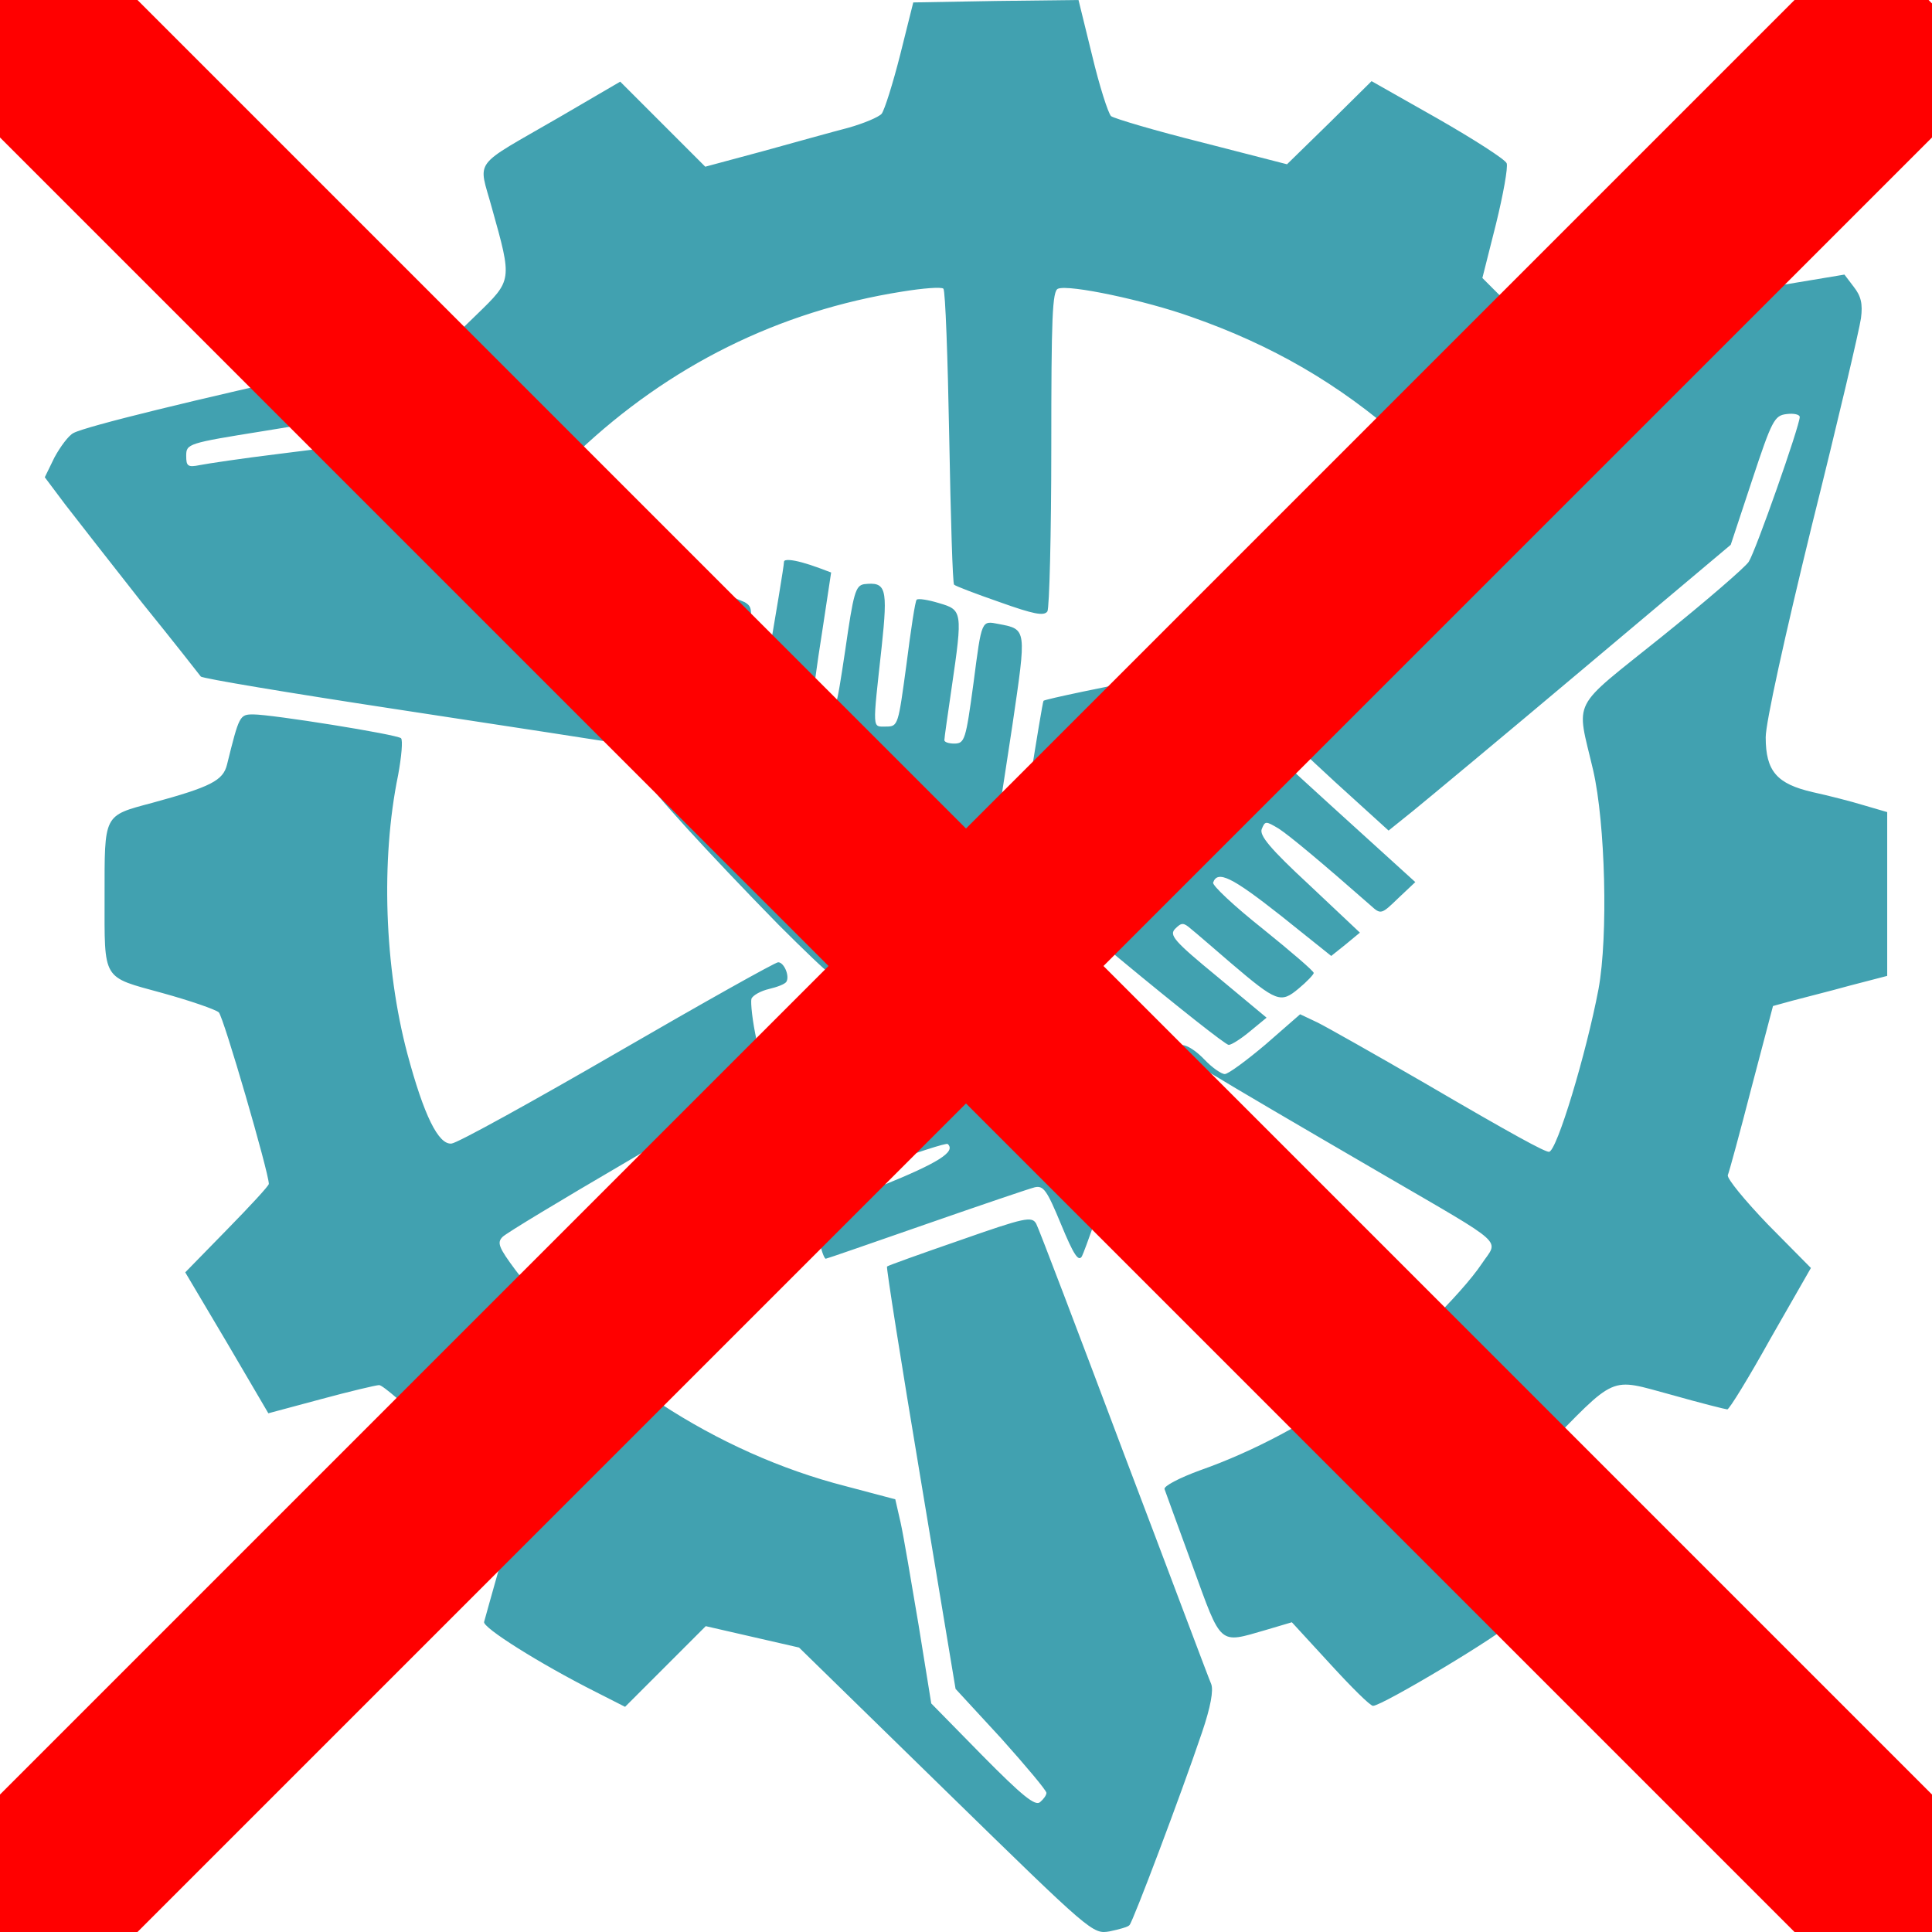
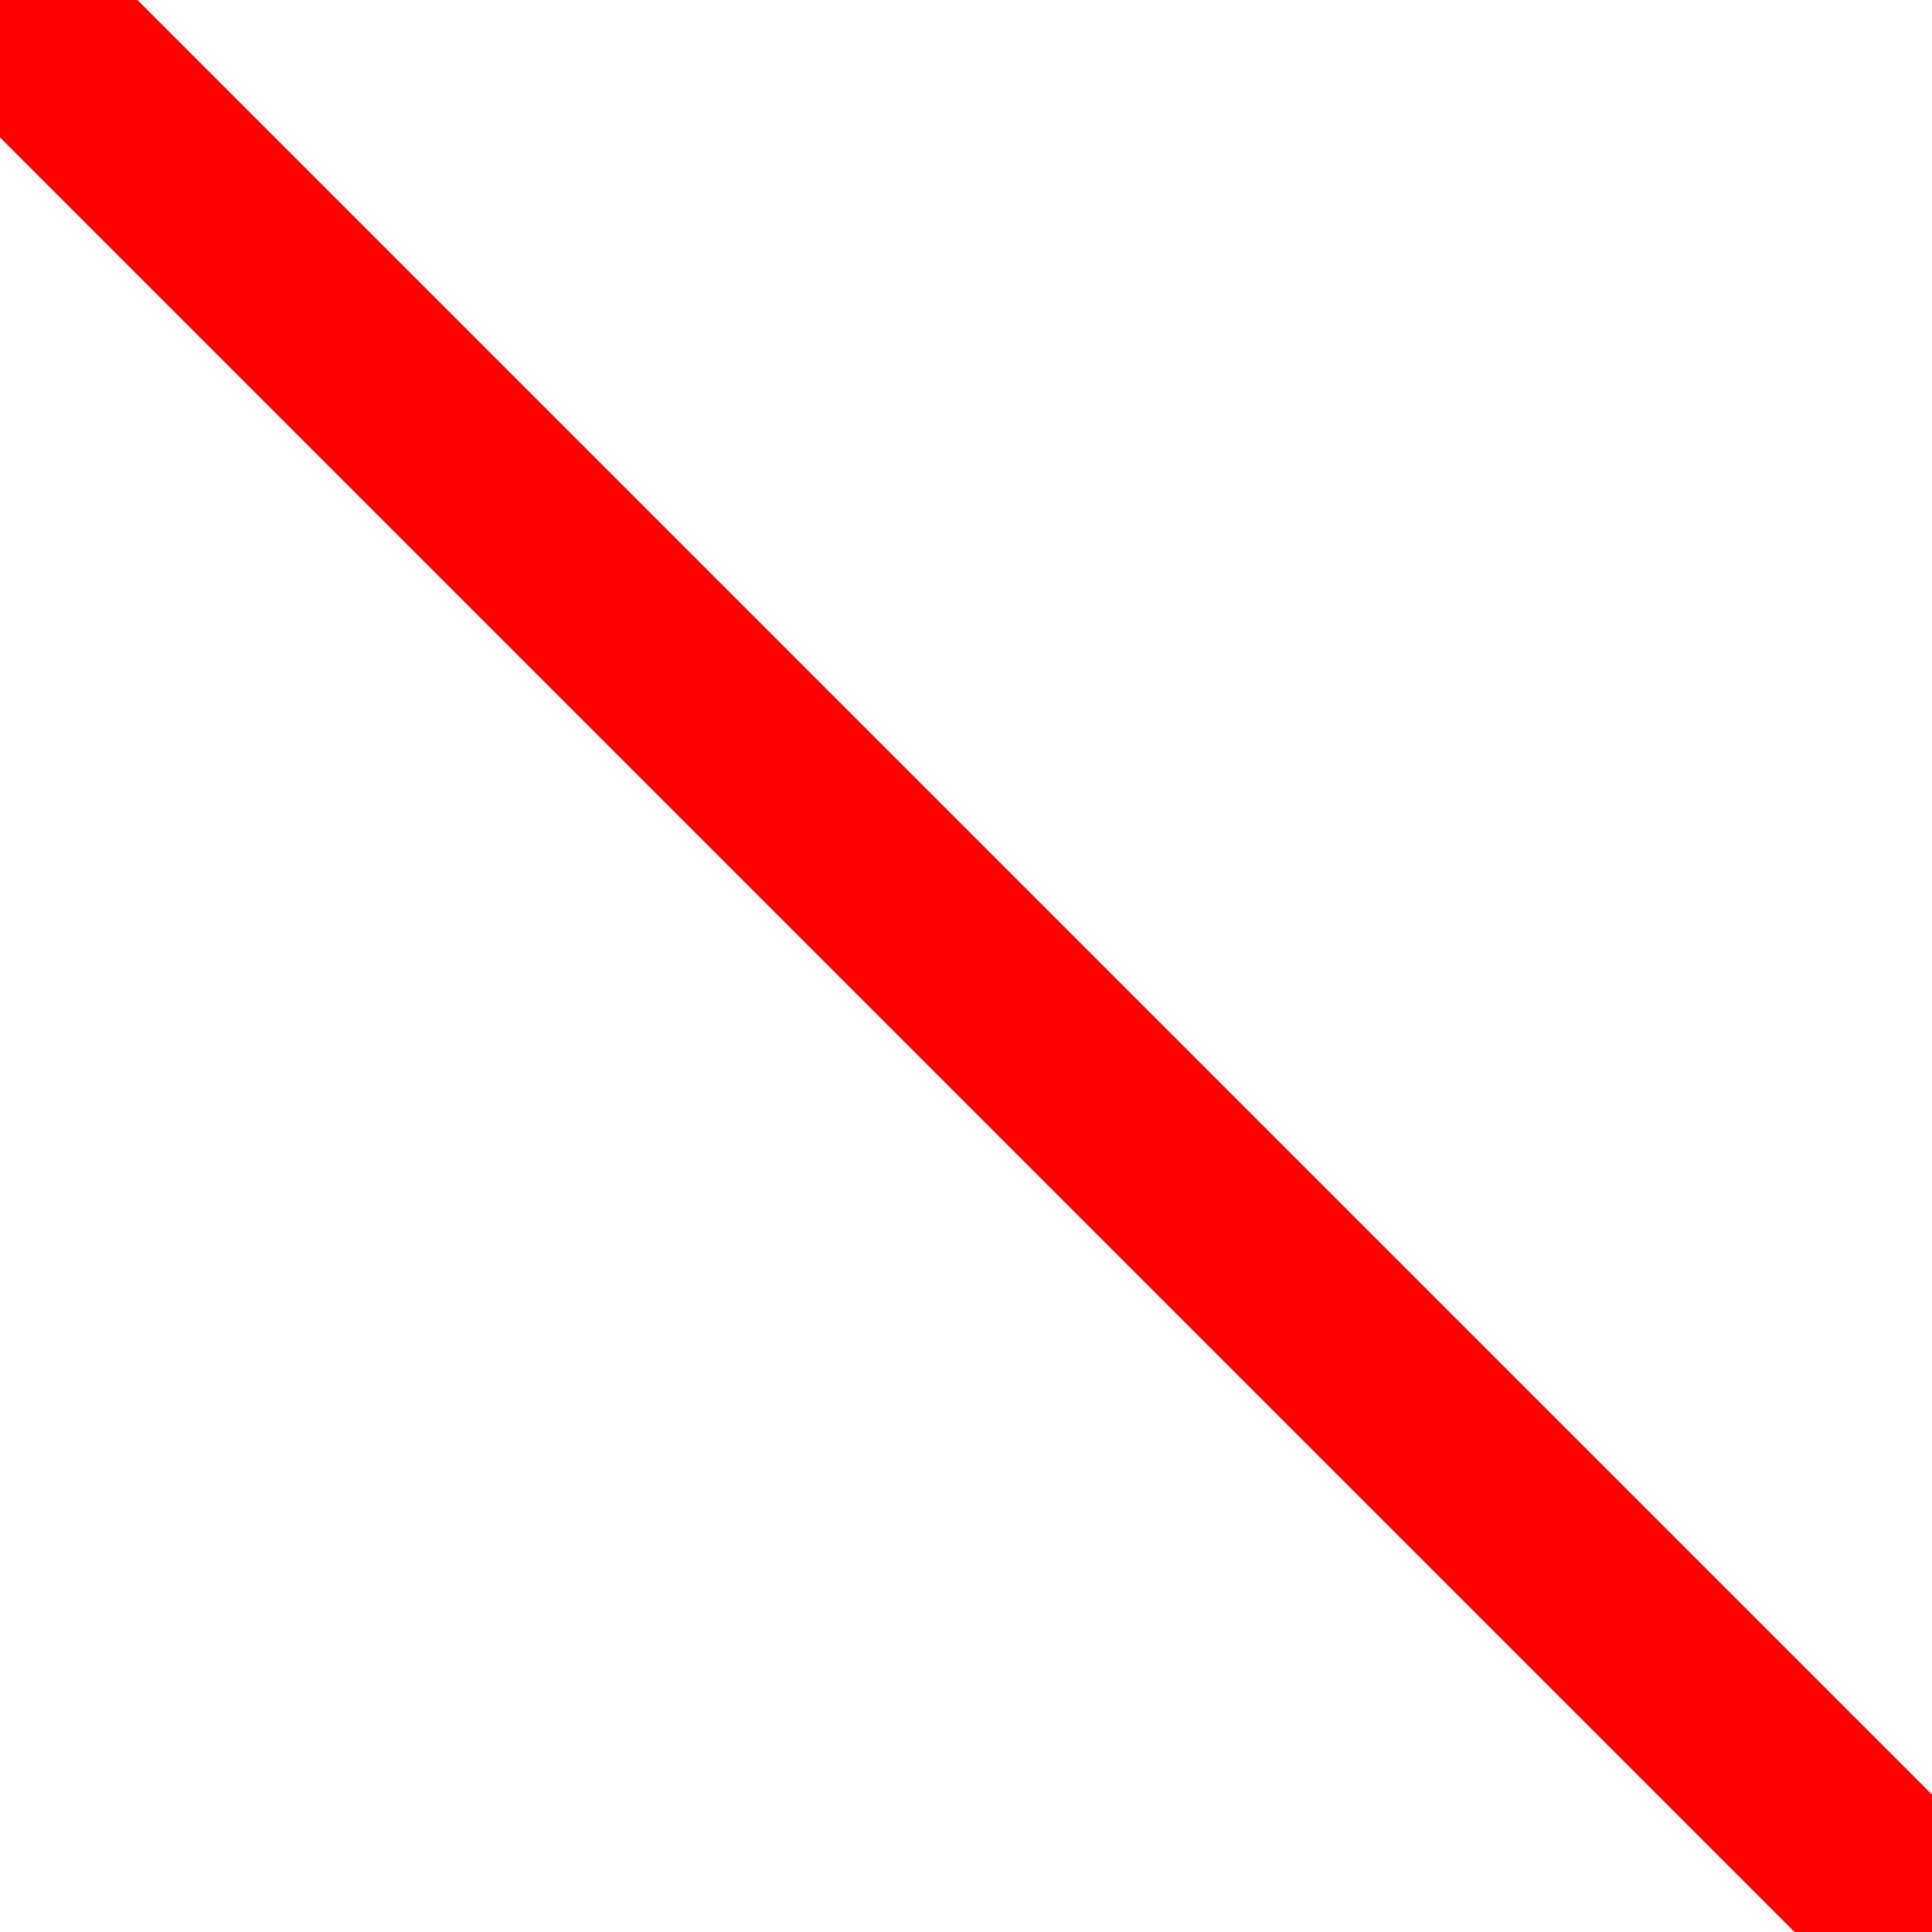
<svg xmlns="http://www.w3.org/2000/svg" xmlns:ns1="http://sodipodi.sourceforge.net/DTD/sodipodi-0.dtd" xmlns:ns2="http://www.inkscape.org/namespaces/inkscape" version="1.0" width="397.533" height="397.533" viewBox="0 0 3975.33 3975.325" preserveAspectRatio="xMidYMid" id="svg131" ns1:docname="favicon.svg" ns2:version="1.4.1 (1:1.4.1+202503302257+93de688d07)" ns2:export-filename="favicon.png" ns2:export-xdpi="61.821285" ns2:export-ydpi="61.821285">
  <defs id="defs135" />
  <ns1:namedview pagecolor="#ffffff" bordercolor="#666666" borderopacity="1" objecttolerance="10" gridtolerance="10" guidetolerance="10" ns2:pageopacity="0" ns2:pageshadow="2" ns2:window-width="1920" ns2:window-height="999" id="namedview133" showgrid="false" fit-margin-top="0" fit-margin-left="0" fit-margin-right="0" fit-margin-bottom="0" ns2:zoom="1.4524012" ns2:cx="91.572494" ns2:cy="152.50607" ns2:window-x="1920" ns2:window-y="0" ns2:window-maximized="1" ns2:current-layer="svg131" ns2:showpageshadow="2" ns2:pagecheckerboard="0" ns2:deskcolor="#d1d1d1" />
-   <path id="path40" style="fill:#41a1b0;fill-opacity:1;stroke:none;stroke-width:1" d="m 2219.159,0 -170,1.992 -170,3.008 -26.992,108.008 c -15,59 -32.008,112.996 -38.008,120.996 -6,7 -36.984,20.004 -68.984,29.004 -31,8 -110,29.988 -175,47.988 l -119.004,32.012 -87.012,-87.012 -87.988,-87.988 -125,72.988 c -183,106 -167.004,84.012 -139.004,187.012 42,150 42.004,147.984 -30.996,218.984 l -63.008,61.016 -235,51.992 c -276,61 -505.992,116.996 -531.992,130.996 -10,5 -27.004,28 -39.004,50 l -20,40.996 41.992,56.016 c 24,31 95.008,121.992 158.008,201.992 64,79 117.996,147.992 120.996,151.992 3,4 183,34.012 400,67.012 217,33 451,69 520,80 69,10 134,18.988 145,17.988 21,-2 29.008,-32 58.008,-215 13,-88 12.996,-92.988 -4.004,-102.988 -10,-5 -199.996,-80 -420.996,-165 l -403.008,-157.012 -135,17.012 c -74,9 -146.992,19.988 -161.992,22.988 -25,5 -28.008,2.016 -28.008,-18.984 0,-25 3.004,-26.016 159.004,-51.016 l 159.004,-25.996 179.004,68.008 c 98,38 188,72 200,75 18,6 37.988,-7.008 107.988,-73.008 189,-179 415.008,-290.996 668.008,-330.996 43,-7 81,-9.996 85,-5.996 4,4 8.992,141.996 11.992,305.996 3,164 7,301.008 10,303.008 3,3 45.004,18.996 94.004,35.996 70,25 91.008,29.004 98.008,19.004 4,-7 7.988,-158.016 7.988,-336.016 0,-269 2.004,-323.988 14.004,-327.988 23,-9 179.004,23.988 274.004,57.988 166,58 303.992,138.016 431.992,251.016 41,37 77,66.992 80,66.992 3,0 55.004,-58.996 114.004,-130.996 L 3185.175,708.008 3118.163,640 l -67.988,-68.008 27.988,-110.996 c 15,-61 25.012,-117 22.012,-125 -3,-8 -67.012,-48.992 -142.012,-91.992 l -135.996,-77.012 -86.992,86.016 -87.012,85 -175,-45 c -96,-24 -179.992,-49.004 -186.992,-54.004 -6,-6 -24.004,-62 -39.004,-125 z m 1576.016,565 -174.004,29.004 c -95,15 -205.996,35.004 -245.996,44.004 -90,19 -66.016,-6.008 -466.016,491.992 -185,231 -281.992,359.008 -276.992,368.008 4,7 55.996,56.992 115.996,111.992 l 109.004,99.004 50.996,-40.996 c 27,-22 185.996,-154.008 350.996,-293.008 l 302.012,-254.004 44.004,-132.988 c 41,-124 45.996,-133.016 70.996,-136.016 15,-2 26.992,1.016 26.992,6.016 0,18 -91,276.988 -105,297.988 -7,11 -88,81 -180,155 -189,152 -175,124.004 -140,274.004 25,109 30.996,341 10.996,450 -25,132 -85.992,335 -101.992,335 -9,0 -72,-33.996 -255,-140.996 -102,-59 -200.996,-115 -220.996,-125 l -35.996,-17.012 -71.016,62.012 c -39,33 -76.984,60.996 -83.984,60.996 -7,0 -26.012,-13 -42.012,-30 -28,-29 -55,-39 -55,-20 0,9 35,31.008 425,258.008 256,149 234.996,130.992 200.996,181.992 -42,63 -169.996,188.996 -260.996,255.996 -95,70 -209.988,131.004 -317.988,169.004 -44,16 -76.004,33.004 -74.004,39.004 2,6 27.988,77.004 57.988,159.004 60,165 53,158.996 150,130.996 l 54.004,-15.996 79.004,85.996 c 43,47 82.008,85.996 88.008,85.996 19,0 270.988,-151 282.988,-170 3,-6 -5.004,-50 -19.004,-100 -14,-49 -25.996,-100.996 -25.996,-115.996 0,-21 24.008,-51.996 108.008,-135.996 158,-162 137.988,-153.008 267.988,-118.008 60,17 112,30 115,30 4,0 44.004,-64.996 89.004,-145.996 l 83.008,-145 L 3638.163,2520 c -48,-50 -84.988,-94.992 -82.988,-101.992 3,-7 24.984,-88.016 48.984,-181.016 L 3648.163,2070 l 40,-10.996 c 22,-6 75.008,-18.996 118.008,-30.996 l 76.992,-20 v -169.004 -168.008 l -47.988,-14.004 c -26,-8 -73,-19.992 -105,-26.992 -74,-17 -97.012,-43.008 -97.012,-113.008 0,-30 39,-206.996 95,-435.996 53,-212 97.996,-403.996 100.996,-425.996 4,-30 0,-46 -15,-65 z m -2170.254,587.383 c -7.541,-0.551 -11.758,0.613 -11.758,3.613 0,16 -69.996,419.008 -75.996,438.008 -6,17 -14,17.996 -105,10.996 -61,-4 -99.004,-2.992 -99.004,3.008 0,11 125.004,148 269.004,295 53,53 98.992,96.992 101.992,96.992 21,0 296,-124.004 310,-139.004 15,-19 19.004,-40.004 69.004,-369.004 29,-198 30.012,-196.988 -27.988,-207.988 -36,-7 -35.012,-10.004 -52.012,120.996 -16,118 -18,125 -40,125 -11,0 -20,-2.992 -20,-6.992 0,-5 7,-53.008 15,-108.008 23,-157 22.004,-160.004 -25.996,-174.004 -23,-7 -42.996,-9.992 -45.996,-6.992 -3,2 -11.996,61.988 -20.996,132.988 -17,125 -17.012,128.008 -42.012,128.008 -29,0 -28.004,9.996 -9.004,-164.004 13,-122 9.004,-134.004 -35.996,-129.004 -18,3 -22.004,18.016 -39.004,136.016 -19,126 -19.988,131.992 -42.988,131.992 -29,0 -29.004,-13.008 -4.004,-173.008 l 18.008,-118.984 -24.004,-9.004 c -26.875,-10 -48.682,-15.703 -61.25,-16.621 z m 1035.254,189.609 c -14,-3 -505.008,93 -513.008,100 -3,4 -54.004,326.012 -54.004,347.012 0,5 96.012,89 212.012,185 117,97 216.988,175.996 222.988,175.996 6,0 26.004,-13.008 44.004,-28.008 l 34.004,-27.988 L 2505.175,2010 c -90,-74 -100.012,-86.004 -87.012,-99.004 13,-13 17.012,-13 32.012,0 10,8 46.988,39.996 82.988,70.996 94,80 102.004,83.012 139.004,52.012 17,-14 30.996,-29.012 30.996,-32.012 0,-4 -48,-44.996 -105,-90.996 -58,-46 -103.992,-89 -101.992,-95 9,-26 38.988,-10.988 137.988,67.012 l 105,83.984 30,-23.984 29.004,-24.004 -104.004,-98.008 c -81,-75 -102.988,-102 -97.988,-115 7,-17 8,-16.996 35,-0.996 23,15 90.004,71.008 189.004,158.008 21,19 21.992,19 56.992,-15 l 35,-33.008 -174.004,-158.008 c -96,-87 -175,-161 -175,-165 0,-4 24.996,-37.992 55.996,-76.992 39,-48 51.016,-71.008 41.016,-73.008 z M 521.171,1470 c -28,0 -29.004,2.008 -54.004,103.008 -8,33 -33.004,45.984 -154.004,78.984 -101,27 -97.988,22.008 -97.988,193.008 0,174 -6.012,164.008 117.988,198.008 58,16 110.012,34 117.012,40 10,10 102.988,329.988 102.988,352.988 0,4 -38.996,46.004 -85.996,94.004 l -85.996,88.008 85.996,145 85,145 108.008,-29.004 c 59,-16 114,-29.004 120,-29.004 15,0 201,177.008 245,233.008 l 30.996,38.984 -28.008,101.016 c -16,56 -29.992,106.984 -31.992,113.984 -5,11 114.004,86.004 229.004,144.004 l 60.996,30.996 82.988,-82.988 83.008,-83.008 95.996,22.012 95.996,21.992 302.012,295 c 300,293 301.992,295.004 336.992,289.004 19,-4 37.996,-9.008 40.996,-13.008 7,-7 105.004,-265.996 149.004,-395.996 18,-53 24.004,-87 19.004,-100 -5,-11 -85,-225 -180,-475 -94,-250 -175,-462.992 -180,-471.992 -9,-16 -22.992,-13.016 -156.992,33.984 -81,28 -148,52.004 -150,54.004 -2,1 28.984,196.996 68.984,435.996 l 72.012,433.008 94.004,101.992 c 51,57 92.988,107.012 92.988,112.012 0,5 -5.988,13.004 -12.988,19.004 -10,9 -37.004,-13.016 -119.004,-96.016 l -105,-106.992 -25.996,-160.996 c -15,-89 -31.012,-183.996 -37.012,-210.996 L 1842.167,3085 1740.175,3058.008 c -266,-68 -521.004,-235.004 -679.004,-444.004 -35,-47 -39.012,-57.004 -27.012,-69.004 8,-8 121.016,-75.992 251.016,-151.992 130,-76 247.992,-147.008 261.992,-158.008 l 25,-20 -15,-73.008 c -9,-40 -12.996,-78.992 -10.996,-86.992 3,-7 18.996,-16 35.996,-20 17,-4 32.996,-10 35.996,-15 7,-12 -4.992,-40 -16.992,-40 -6,0 -154,83 -330,185 -176,102 -330.012,187.008 -342.012,188.008 -27,3 -56.996,-58 -90.996,-185 -47,-177 -55.004,-398.008 -19.004,-573.008 7,-38 10.016,-71.996 6.016,-75.996 -9,-8 -266.004,-49.004 -304.004,-49.004 z m 1612.988,440 c -9,0 -133.988,40.996 -277.988,90.996 -280,98 -275.008,96.008 -253.008,153.008 l 9.004,25 L 1728.163,2140 c 123,-43 149.008,-46.992 143.008,-26.992 -6,15 -27.012,26 -142.012,75 -49,20 -93.984,43.988 -98.984,52.988 -5,9 -7.008,28.004 -3.008,44.004 8,32 4.996,32.996 170.996,-19.004 93,-29 111.008,-32.004 113.008,-19.004 5,21 -5.008,26.004 -128.008,69.004 -148,52 -139.988,46.996 -127.988,90.996 5,21 10.988,39.016 12.988,41.016 1,1 64,-20.008 140,-48.008 75,-28 140.012,-48.996 142.012,-45.996 17,16 -20.016,38.996 -136.016,85.996 -72,29 -133.992,55.996 -136.992,60.996 -4,8 14.992,89.004 21.992,89.004 2,0 94.016,-31.996 206.016,-70.996 112,-39 211.984,-72.996 223.984,-75.996 18,-4 25.004,5.996 54.004,75.996 26,63 36.008,77.996 43.008,65.996 5,-9 43.992,-119 86.992,-245 l 79.004,-229.004 -120.996,-100 c -67,-56 -128.012,-100.996 -137.012,-100.996 z" />
  <path style="fill:none;stroke:#ff0000;stroke-width:400;stroke-linecap:butt;stroke-linejoin:miter;stroke-opacity:1;stroke-dasharray:none" d="M 0,0 3975.33,3975.325" id="path288" ns1:nodetypes="cc" />
-   <path style="fill:none;stroke:#ff0000;stroke-width:400;stroke-linecap:butt;stroke-linejoin:miter;stroke-opacity:1;stroke-dasharray:none" d="M 3971.794,3.536 0,3975.325" id="path290" ns1:nodetypes="cc" />
</svg>